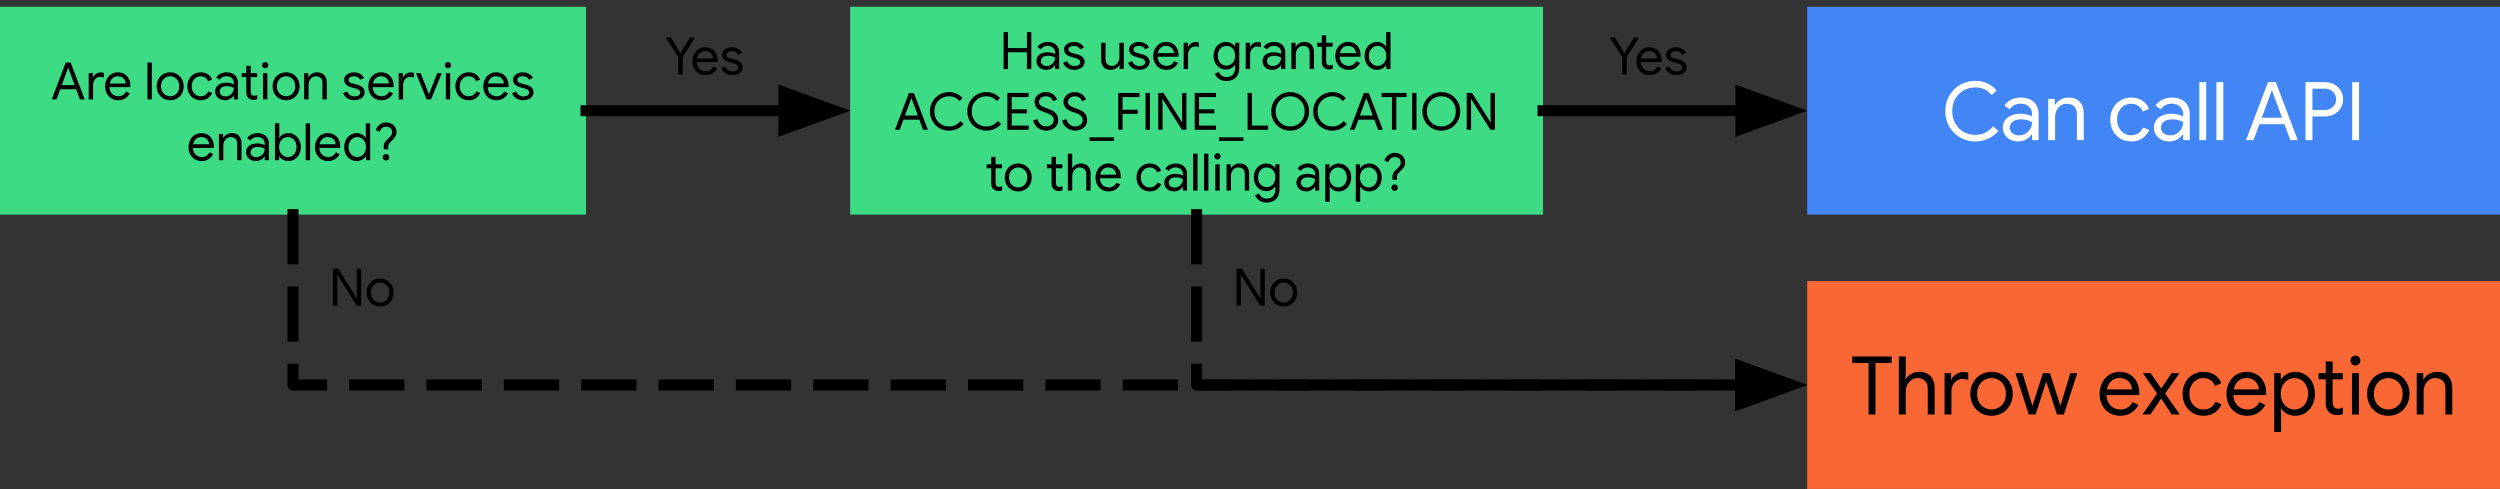
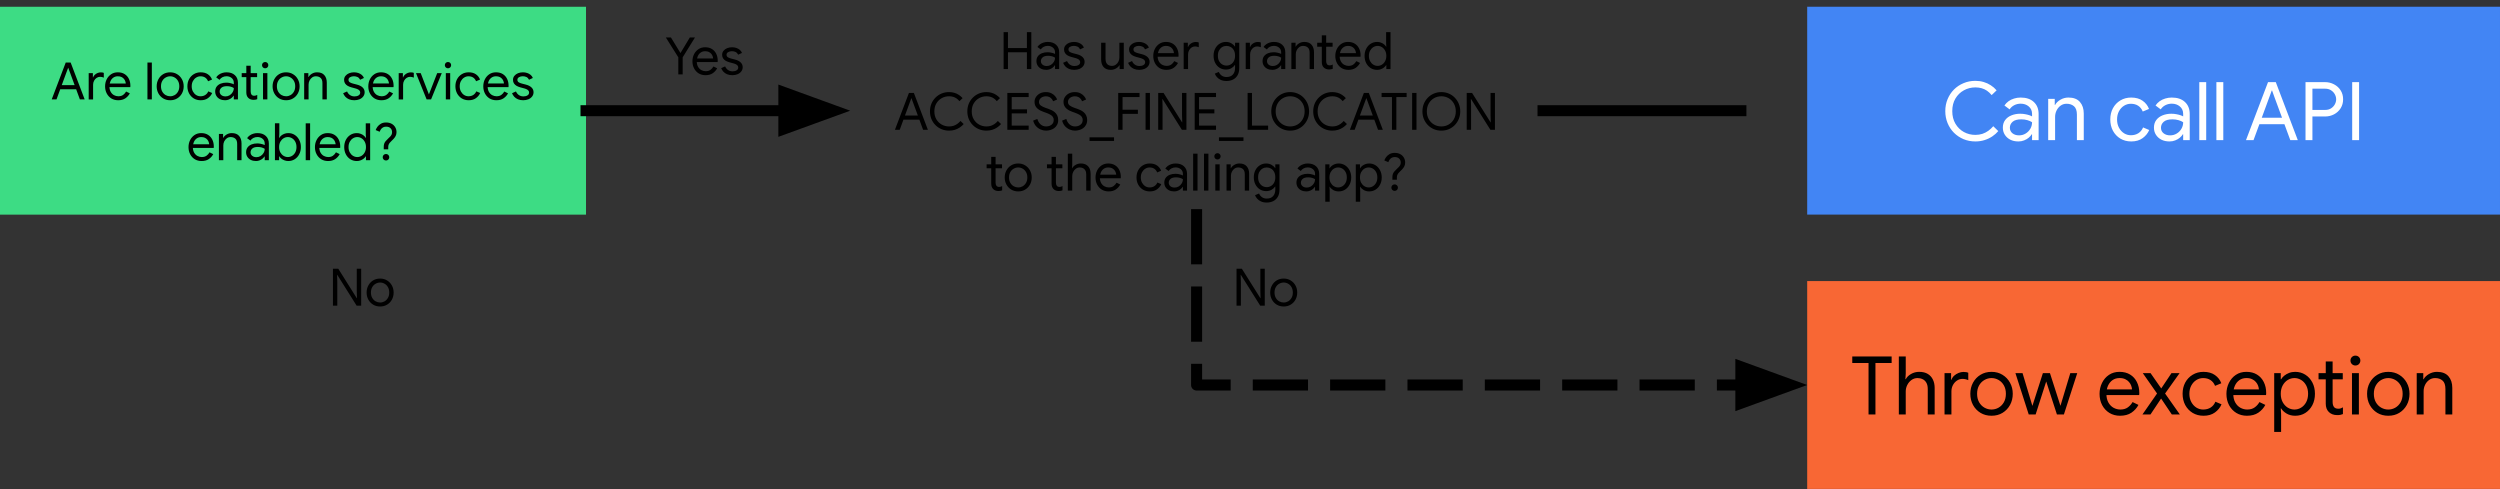
<svg xmlns="http://www.w3.org/2000/svg" version="1.1" viewBox="0.0 0.0 904.948 177.016" fill="none" stroke="none" stroke-linecap="square" stroke-miterlimit="10">
  <rect x="0.0" y="0.0" width="904.948" height="177.016" fill="#333333" stroke="none" />
  <clipPath id="p.0">
    <path d="m0 0l904.947 0l0 177.016l-904.947 0l0 -177.016z" clip-rule="nonzero" />
  </clipPath>
  <g clip-path="url(#p.0)">
    <path fill="#000000" fill-opacity="0.0" d="m0 0l904.947 0l0 177.016l-904.947 0z" fill-rule="evenodd" />
    <path fill="#3ddc84" d="m0 2.449l212.126 0l0 75.244l-212.126 0z" fill-rule="evenodd" />
    <path fill="#000000" d="m18.716 35.991l5.078 -13.359l1.781 0l5.078 13.359l-1.734 0l-3.672 -9.984l-0.531 -1.438l-0.062 0l-0.531 1.438l-3.672 9.984l-1.734 0zm5.781 -3.672l0 -1.5l3.078 0l0.547 1.5l-3.625 0zm-3.625 0l0.547 -1.5l3.078 0l0 1.5l-3.625 0zm11.234 3.672l0 -9.516l1.516 0l0 1.531l0.078 0q0.188 -0.547 0.625 -0.938q0.438 -0.406 1.0 -0.641q0.578 -0.234 1.125 -0.234q0.438 0 0.672 0.047q0.25 0.047 0.453 0.141l0 1.719q-0.297 -0.156 -0.641 -0.219q-0.344 -0.078 -0.703 -0.078q-0.688 0 -1.266 0.391q-0.578 0.391 -0.922 1.047q-0.344 0.656 -0.344 1.438l0 5.312l-1.594 0zm10.67 0.297q-1.375 0 -2.453 -0.641q-1.062 -0.656 -1.672 -1.797q-0.609 -1.141 -0.609 -2.594q0 -1.359 0.562 -2.516q0.578 -1.156 1.609 -1.859q1.031 -0.703 2.438 -0.703q1.422 0 2.438 0.625q1.016 0.625 1.562 1.734q0.547 1.094 0.547 2.516q0 0.125 -0.016 0.266q0 0.125 -0.016 0.219l-8.188 0l0 -1.312l6.547 0q-0.016 -0.391 -0.188 -0.844q-0.156 -0.469 -0.5 -0.859q-0.344 -0.406 -0.875 -0.656q-0.531 -0.25 -1.312 -0.25q-0.938 0 -1.625 0.484q-0.672 0.469 -1.047 1.297q-0.359 0.812 -0.359 1.859q0 1.203 0.469 2.016q0.469 0.797 1.203 1.188q0.75 0.391 1.547 0.391q1.047 0 1.719 -0.484q0.688 -0.5 1.094 -1.234l1.344 0.656q-0.562 1.078 -1.609 1.797q-1.031 0.703 -2.609 0.703zm10.597 -0.297l0 -13.359l1.594 0l0 13.359l-1.594 0zm8.234 0.297q-1.438 0 -2.547 -0.672q-1.094 -0.672 -1.719 -1.812q-0.625 -1.156 -0.625 -2.562q0 -1.422 0.625 -2.562q0.625 -1.156 1.719 -1.828q1.109 -0.672 2.547 -0.672q1.438 0 2.531 0.688q1.109 0.672 1.734 1.828q0.625 1.141 0.625 2.547q0 1.406 -0.625 2.562q-0.625 1.141 -1.734 1.812q-1.094 0.672 -2.531 0.672zm0 -1.438q0.859 0 1.609 -0.422q0.75 -0.438 1.219 -1.25q0.469 -0.812 0.469 -1.938q0 -1.141 -0.469 -1.953q-0.469 -0.812 -1.219 -1.234q-0.75 -0.438 -1.609 -0.438q-0.859 0 -1.625 0.438q-0.766 0.422 -1.234 1.234q-0.469 0.812 -0.469 1.953q0 1.125 0.469 1.938q0.469 0.812 1.234 1.25q0.766 0.422 1.625 0.422zm11.041 1.438q-1.406 0 -2.5 -0.656q-1.078 -0.672 -1.703 -1.812q-0.609 -1.156 -0.609 -2.578q0 -1.469 0.609 -2.594q0.625 -1.141 1.703 -1.797q1.094 -0.672 2.5 -0.672q1.609 0 2.641 0.734q1.031 0.734 1.469 1.891l-1.438 0.609q-0.359 -0.891 -1.062 -1.344q-0.688 -0.453 -1.688 -0.453q-0.828 0 -1.547 0.453q-0.719 0.438 -1.172 1.25q-0.453 0.812 -0.453 1.922q0 1.078 0.453 1.906q0.453 0.812 1.172 1.266q0.719 0.438 1.547 0.438q1.016 0 1.734 -0.469q0.734 -0.469 1.094 -1.312l1.406 0.594q-0.469 1.094 -1.516 1.859q-1.031 0.766 -2.641 0.766zm8.827 0q-1.062 0 -1.875 -0.406q-0.797 -0.406 -1.25 -1.125q-0.453 -0.719 -0.453 -1.641q0 -1.047 0.531 -1.766q0.547 -0.719 1.453 -1.078q0.922 -0.359 2.016 -0.359q0.641 0 1.172 0.109q0.547 0.094 0.938 0.234q0.406 0.141 0.625 0.266l0 -0.578q0 -1.078 -0.766 -1.703q-0.766 -0.641 -1.875 -0.641q-0.781 0 -1.469 0.344q-0.672 0.344 -1.062 0.953l-1.203 -0.891q0.375 -0.562 0.938 -0.969q0.562 -0.406 1.281 -0.625q0.719 -0.234 1.516 -0.234q1.938 0 3.031 1.031q1.109 1.016 1.109 2.75l0 6.031l-1.5 0l0 -1.359l-0.078 0q-0.25 0.406 -0.703 0.797q-0.438 0.375 -1.047 0.609q-0.609 0.25 -1.328 0.25zm0.141 -1.391q0.828 0 1.5 -0.406q0.688 -0.422 1.094 -1.109q0.422 -0.688 0.422 -1.516q-0.438 -0.297 -1.078 -0.484q-0.641 -0.188 -1.406 -0.188q-1.359 0 -2.0 0.562q-0.641 0.562 -0.641 1.375q0 0.781 0.594 1.281q0.609 0.484 1.516 0.484zm5.876 -8.422l5.578 0l0 1.438l-5.578 0l0 -1.438zm1.672 7.016l0 -9.703l1.578 0l0 9.312q0 0.75 0.312 1.156q0.312 0.406 1.016 0.406q0.312 0 0.578 -0.094q0.266 -0.094 0.469 -0.219l0 1.547q-0.25 0.109 -0.547 0.172q-0.281 0.078 -0.766 0.078q-1.188 0 -1.922 -0.703q-0.719 -0.703 -0.719 -1.953zm6.044 2.5l0 -9.516l1.578 0l0 9.516l-1.578 0zm0.781 -11.266q-0.469 0 -0.812 -0.328q-0.328 -0.344 -0.328 -0.812q0 -0.484 0.328 -0.812q0.344 -0.328 0.812 -0.328q0.484 0 0.812 0.328q0.328 0.328 0.328 0.812q0 0.469 -0.328 0.812q-0.328 0.328 -0.812 0.328zm7.576 11.562q-1.438 0 -2.547 -0.672q-1.094 -0.672 -1.719 -1.812q-0.625 -1.156 -0.625 -2.562q0 -1.422 0.625 -2.562q0.625 -1.156 1.719 -1.828q1.109 -0.672 2.547 -0.672q1.438 0 2.531 0.688q1.109 0.672 1.734 1.828q0.625 1.141 0.625 2.547q0 1.406 -0.625 2.562q-0.625 1.141 -1.734 1.812q-1.094 0.672 -2.531 0.672zm0 -1.438q0.859 0 1.609 -0.422q0.75 -0.438 1.219 -1.25q0.469 -0.812 0.469 -1.938q0 -1.141 -0.469 -1.953q-0.469 -0.812 -1.219 -1.234q-0.75 -0.438 -1.609 -0.438q-0.859 0 -1.625 0.438q-0.766 0.422 -1.234 1.234q-0.469 0.812 -0.469 1.953q0 1.125 0.469 1.938q0.469 0.812 1.234 1.25q0.766 0.422 1.625 0.422zm6.542 1.141l0 -9.516l1.516 0l0 1.406l0.078 0q0.375 -0.703 1.219 -1.203q0.844 -0.5 1.859 -0.5q1.75 0 2.625 1.016q0.891 1.016 0.891 2.703l0 6.094l-1.578 0l0 -5.859q0 -1.375 -0.672 -1.938q-0.656 -0.578 -1.703 -0.578q-0.781 0 -1.375 0.438q-0.594 0.438 -0.938 1.125q-0.328 0.688 -0.328 1.453l0 5.359l-1.594 0zm18.123 0.297q-1.062 0 -1.875 -0.344q-0.812 -0.344 -1.344 -0.922q-0.531 -0.594 -0.797 -1.281l1.422 -0.641q0.375 0.859 1.078 1.328q0.703 0.469 1.625 0.469q0.875 0 1.453 -0.359q0.594 -0.359 0.594 -1.047q0 -0.422 -0.25 -0.703q-0.234 -0.297 -0.703 -0.5q-0.453 -0.219 -1.125 -0.375l-1.156 -0.312q-0.672 -0.188 -1.281 -0.516q-0.594 -0.344 -0.953 -0.875q-0.359 -0.531 -0.359 -1.297q0 -0.844 0.5 -1.453q0.5 -0.625 1.312 -0.953q0.828 -0.328 1.766 -0.328q0.812 0 1.531 0.234q0.719 0.234 1.266 0.688q0.547 0.453 0.812 1.125l-1.375 0.641q-0.359 -0.703 -0.953 -0.984q-0.594 -0.281 -1.328 -0.281q-0.781 0 -1.359 0.344q-0.578 0.344 -0.578 0.938q0 0.594 0.469 0.906q0.484 0.297 1.172 0.469l1.391 0.359q1.391 0.359 2.094 1.062q0.719 0.688 0.719 1.703q0 0.891 -0.516 1.547q-0.5 0.656 -1.359 1.016q-0.844 0.344 -1.891 0.344zm9.824 0q-1.375 0 -2.453 -0.641q-1.062 -0.656 -1.672 -1.797q-0.609 -1.141 -0.609 -2.594q0 -1.359 0.562 -2.516q0.578 -1.156 1.609 -1.859q1.031 -0.703 2.438 -0.703q1.422 0 2.438 0.625q1.016 0.625 1.562 1.734q0.547 1.094 0.547 2.516q0 0.125 -0.016 0.266q0 0.125 -0.016 0.219l-8.188 0l0 -1.312l6.547 0q-0.016 -0.391 -0.188 -0.844q-0.156 -0.469 -0.5 -0.859q-0.344 -0.406 -0.875 -0.656q-0.531 -0.25 -1.312 -0.25q-0.938 0 -1.625 0.484q-0.672 0.469 -1.047 1.297q-0.359 0.812 -0.359 1.859q0 1.203 0.469 2.016q0.469 0.797 1.203 1.188q0.75 0.391 1.547 0.391q1.047 0 1.719 -0.484q0.688 -0.5 1.094 -1.234l1.344 0.656q-0.562 1.078 -1.609 1.797q-1.031 0.703 -2.609 0.703zm6.269 -0.297l0 -9.516l1.516 0l0 1.531l0.078 0q0.188 -0.547 0.625 -0.938q0.438 -0.406 1.0 -0.641q0.578 -0.234 1.125 -0.234q0.438 0 0.672 0.047q0.25 0.047 0.453 0.141l0 1.719q-0.297 -0.156 -0.641 -0.219q-0.344 -0.078 -0.703 -0.078q-0.688 0 -1.266 0.391q-0.578 0.391 -0.922 1.047q-0.344 0.656 -0.344 1.438l0 5.312l-1.594 0zm10.11 0l-3.844 -9.516l1.703 0l2.953 7.656l0.031 0l2.984 -7.656l1.656 0l-3.875 9.516l-1.609 0zm6.949 0l0 -9.516l1.578 0l0 9.516l-1.578 0zm0.781 -11.266q-0.469 0 -0.812 -0.328q-0.328 -0.344 -0.328 -0.812q0 -0.484 0.328 -0.812q0.344 -0.328 0.812 -0.328q0.484 0 0.812 0.328q0.328 0.328 0.328 0.812q0 0.469 -0.328 0.812q-0.328 0.328 -0.812 0.328zm7.498 11.562q-1.406 0 -2.5 -0.656q-1.078 -0.672 -1.703 -1.812q-0.609 -1.156 -0.609 -2.578q0 -1.469 0.609 -2.594q0.625 -1.141 1.703 -1.797q1.094 -0.672 2.5 -0.672q1.609 0 2.641 0.734q1.031 0.734 1.469 1.891l-1.438 0.609q-0.359 -0.891 -1.062 -1.344q-0.688 -0.453 -1.688 -0.453q-0.828 0 -1.547 0.453q-0.719 0.438 -1.172 1.25q-0.453 0.812 -0.453 1.922q0 1.078 0.453 1.906q0.453 0.812 1.172 1.266q0.719 0.438 1.547 0.438q1.016 0 1.734 -0.469q0.734 -0.469 1.094 -1.312l1.406 0.594q-0.469 1.094 -1.516 1.859q-1.031 0.766 -2.641 0.766zm10.015 0q-1.375 0 -2.453 -0.641q-1.062 -0.656 -1.672 -1.797q-0.609 -1.141 -0.609 -2.594q0 -1.359 0.562 -2.516q0.578 -1.156 1.609 -1.859q1.031 -0.703 2.438 -0.703q1.422 0 2.438 0.625q1.016 0.625 1.562 1.734q0.547 1.094 0.547 2.516q0 0.125 -0.016 0.266q0 0.125 -0.016 0.219l-8.188 0l0 -1.312l6.547 0q-0.016 -0.391 -0.188 -0.844q-0.156 -0.469 -0.5 -0.859q-0.344 -0.406 -0.875 -0.656q-0.531 -0.25 -1.312 -0.25q-0.938 0 -1.625 0.484q-0.672 0.469 -1.047 1.297q-0.359 0.812 -0.359 1.859q0 1.203 0.469 2.016q0.469 0.797 1.203 1.188q0.75 0.391 1.547 0.391q1.047 0 1.719 -0.484q0.688 -0.5 1.094 -1.234l1.344 0.656q-0.562 1.078 -1.609 1.797q-1.031 0.703 -2.609 0.703zm9.691 0q-1.062 0 -1.875 -0.344q-0.812 -0.344 -1.344 -0.922q-0.531 -0.594 -0.797 -1.281l1.422 -0.641q0.375 0.859 1.078 1.328q0.703 0.469 1.625 0.469q0.875 0 1.453 -0.359q0.594 -0.359 0.594 -1.047q0 -0.422 -0.25 -0.703q-0.234 -0.297 -0.703 -0.5q-0.453 -0.219 -1.125 -0.375l-1.156 -0.312q-0.672 -0.188 -1.281 -0.516q-0.594 -0.344 -0.953 -0.875q-0.359 -0.531 -0.359 -1.297q0 -0.844 0.5 -1.453q0.5 -0.625 1.312 -0.953q0.828 -0.328 1.766 -0.328q0.812 0 1.531 0.234q0.719 0.234 1.266 0.688q0.547 0.453 0.812 1.125l-1.375 0.641q-0.359 -0.703 -0.953 -0.984q-0.594 -0.281 -1.328 -0.281q-0.781 0 -1.359 0.344q-0.578 0.344 -0.578 0.938q0 0.594 0.469 0.906q0.484 0.297 1.172 0.469l1.391 0.359q1.391 0.359 2.094 1.062q0.719 0.688 0.719 1.703q0 0.891 -0.516 1.547q-0.5 0.656 -1.359 1.016q-0.844 0.344 -1.891 0.344z" fill-rule="nonzero" />
    <path fill="#000000" d="m72.972 58.288q-1.375 0 -2.453 -0.641q-1.062 -0.656 -1.672 -1.797q-0.609 -1.141 -0.609 -2.594q0 -1.359 0.562 -2.516q0.578 -1.156 1.609 -1.859q1.031 -0.703 2.438 -0.703q1.422 0 2.438 0.625q1.016 0.625 1.562 1.734q0.547 1.094 0.547 2.516q0 0.125 -0.016 0.266q0 0.125 -0.016 0.219l-8.188 0l0 -1.312l6.547 0q-0.016 -0.391 -0.188 -0.844q-0.156 -0.469 -0.5 -0.859q-0.344 -0.406 -0.875 -0.656q-0.531 -0.25 -1.312 -0.25q-0.938 0 -1.625 0.484q-0.672 0.469 -1.047 1.297q-0.359 0.812 -0.359 1.859q0 1.203 0.469 2.016q0.469 0.797 1.203 1.188q0.75 0.391 1.547 0.391q1.047 0 1.719 -0.484q0.688 -0.5 1.094 -1.234l1.344 0.656q-0.562 1.078 -1.609 1.797q-1.031 0.703 -2.609 0.703zm6.269 -0.297l0 -9.516l1.516 0l0 1.406l0.078 0q0.375 -0.703 1.219 -1.203q0.844 -0.5 1.859 -0.5q1.75 0 2.625 1.016q0.891 1.016 0.891 2.703l0 6.094l-1.578 0l0 -5.859q0 -1.375 -0.672 -1.938q-0.656 -0.578 -1.703 -0.578q-0.781 0 -1.375 0.438q-0.594 0.438 -0.938 1.125q-0.328 0.688 -0.328 1.453l0 5.359l-1.594 0zm13.42 0.297q-1.062 0 -1.875 -0.406q-0.797 -0.406 -1.25 -1.125q-0.453 -0.719 -0.453 -1.641q0 -1.047 0.531 -1.766q0.547 -0.719 1.453 -1.078q0.922 -0.359 2.016 -0.359q0.641 0 1.172 0.109q0.547 0.094 0.938 0.234q0.406 0.141 0.625 0.266l0 -0.578q0 -1.078 -0.766 -1.703q-0.766 -0.641 -1.875 -0.641q-0.781 0 -1.469 0.344q-0.672 0.344 -1.062 0.953l-1.203 -0.891q0.375 -0.562 0.938 -0.969q0.562 -0.406 1.281 -0.625q0.719 -0.234 1.516 -0.234q1.938 0 3.031 1.031q1.109 1.016 1.109 2.75l0 6.031l-1.5 0l0 -1.359l-0.078 0q-0.25 0.406 -0.703 0.797q-0.438 0.375 -1.047 0.609q-0.609 0.25 -1.328 0.25zm0.141 -1.391q0.828 0 1.5 -0.406q0.688 -0.422 1.094 -1.109q0.422 -0.688 0.422 -1.516q-0.438 -0.297 -1.078 -0.484q-0.641 -0.188 -1.406 -0.188q-1.359 0 -2.0 0.562q-0.641 0.562 -0.641 1.375q0 0.781 0.594 1.281q0.609 0.484 1.516 0.484zm11.547 1.391q-0.75 0 -1.391 -0.25q-0.641 -0.234 -1.125 -0.625q-0.469 -0.391 -0.719 -0.828l-0.078 0l0 1.406l-1.516 0l0 -13.359l1.594 0l0 3.938l-0.078 1.328l0.078 0q0.25 -0.453 0.719 -0.844q0.484 -0.391 1.125 -0.625q0.641 -0.25 1.391 -0.25q1.312 0 2.328 0.656q1.031 0.656 1.625 1.797q0.609 1.125 0.609 2.609q0 1.469 -0.609 2.609q-0.594 1.141 -1.625 1.797q-1.016 0.641 -2.328 0.641zm-0.156 -1.438q0.812 0 1.531 -0.438q0.719 -0.438 1.156 -1.25q0.438 -0.828 0.438 -1.922q0 -1.125 -0.438 -1.938q-0.438 -0.812 -1.156 -1.25q-0.719 -0.438 -1.531 -0.438q-0.828 0 -1.547 0.438q-0.719 0.438 -1.172 1.25q-0.438 0.812 -0.438 1.938q0 1.109 0.438 1.922q0.453 0.812 1.172 1.25q0.719 0.438 1.547 0.438zm6.466 1.141l0 -13.359l1.594 0l0 13.359l-1.594 0zm8.077 0.297q-1.375 0 -2.453 -0.641q-1.062 -0.656 -1.672 -1.797q-0.609 -1.141 -0.609 -2.594q0 -1.359 0.562 -2.516q0.578 -1.156 1.609 -1.859q1.031 -0.703 2.438 -0.703q1.422 0 2.438 0.625q1.016 0.625 1.562 1.734q0.547 1.094 0.547 2.516q0 0.125 -0.016 0.266q0 0.125 -0.016 0.219l-8.188 0l0 -1.312l6.547 0q-0.016 -0.391 -0.188 -0.844q-0.156 -0.469 -0.5 -0.859q-0.344 -0.406 -0.875 -0.656q-0.531 -0.25 -1.312 -0.25q-0.938 0 -1.625 0.484q-0.672 0.469 -1.047 1.297q-0.359 0.812 -0.359 1.859q0 1.203 0.469 2.016q0.469 0.797 1.203 1.188q0.75 0.391 1.547 0.391q1.047 0 1.719 -0.484q0.688 -0.5 1.094 -1.234l1.344 0.656q-0.562 1.078 -1.609 1.797q-1.031 0.703 -2.609 0.703zm10.409 0q-1.281 0 -2.328 -0.641q-1.031 -0.656 -1.625 -1.797q-0.594 -1.141 -0.594 -2.609q0 -1.484 0.594 -2.609q0.594 -1.141 1.625 -1.797q1.047 -0.656 2.328 -0.656q0.766 0 1.391 0.25q0.641 0.234 1.109 0.625q0.484 0.391 0.75 0.844l0.078 0l-0.078 -1.328l0 -3.938l1.594 0l0 13.359l-1.516 0l0 -1.406l-0.078 0q-0.266 0.438 -0.75 0.828q-0.469 0.391 -1.109 0.625q-0.625 0.25 -1.391 0.25zm0.172 -1.438q0.828 0 1.547 -0.438q0.719 -0.438 1.156 -1.25q0.453 -0.812 0.453 -1.922q0 -1.125 -0.453 -1.938q-0.438 -0.812 -1.156 -1.25q-0.719 -0.438 -1.547 -0.438q-0.812 0 -1.531 0.438q-0.719 0.438 -1.172 1.25q-0.453 0.812 -0.453 1.938q0 1.094 0.453 1.922q0.453 0.812 1.172 1.25q0.719 0.438 1.531 0.438zm9.59 -2.797l0 -0.891q0 -0.656 0.156 -1.125q0.156 -0.484 0.516 -0.922q0.375 -0.438 0.953 -0.984q0.406 -0.375 0.719 -0.703q0.328 -0.344 0.5 -0.719q0.172 -0.375 0.172 -0.875q0 -0.875 -0.562 -1.422q-0.562 -0.562 -1.609 -0.562q-0.672 0 -1.141 0.281q-0.469 0.281 -0.75 0.703q-0.281 0.422 -0.422 0.859l-1.453 -0.609q0.203 -0.594 0.656 -1.219q0.469 -0.641 1.234 -1.078q0.766 -0.453 1.875 -0.453q1.141 0 1.984 0.453q0.844 0.453 1.312 1.25q0.484 0.797 0.484 1.797q0 0.797 -0.328 1.406q-0.328 0.609 -0.766 1.062q-0.422 0.438 -0.734 0.734q-0.391 0.344 -0.656 0.688q-0.25 0.328 -0.391 0.703q-0.125 0.375 -0.125 0.844l0 0.781l-1.625 0zm0.828 4.047q-0.516 0 -0.859 -0.344q-0.344 -0.344 -0.344 -0.844q0 -0.484 0.344 -0.828q0.344 -0.344 0.859 -0.344q0.484 0 0.828 0.344q0.344 0.344 0.344 0.828q0 0.5 -0.344 0.844q-0.344 0.344 -0.828 0.344z" fill-rule="nonzero" />
-     <path fill="#3ddc84" d="m307.741 2.449l250.803 0l0 75.244l-250.803 0z" fill-rule="evenodd" />
    <path fill="#000000" d="m363.283 24.991l0 -13.359l1.578 0l0 13.359l-1.578 0zm0.828 -6.078l0 -1.516l7.984 0l0 1.516l-7.984 0zm7.609 6.078l0 -13.359l1.594 0l0 13.359l-1.594 0zm7.023 0.297q-1.062 0 -1.875 -0.406q-0.797 -0.406 -1.25 -1.125q-0.453 -0.719 -0.453 -1.641q0 -1.047 0.531 -1.766q0.547 -0.719 1.453 -1.078q0.922 -0.359 2.016 -0.359q0.641 0 1.172 0.109q0.547 0.094 0.938 0.234q0.406 0.141 0.625 0.266l0 -0.578q0 -1.078 -0.766 -1.703q-0.766 -0.641 -1.875 -0.641q-0.781 0 -1.469 0.344q-0.672 0.344 -1.062 0.953l-1.203 -0.891q0.375 -0.562 0.938 -0.969q0.562 -0.406 1.281 -0.625q0.719 -0.234 1.516 -0.234q1.938 0 3.031 1.031q1.109 1.016 1.109 2.75l0 6.031l-1.5 0l0 -1.359l-0.078 0q-0.25 0.406 -0.703 0.797q-0.438 0.375 -1.047 0.609q-0.609 0.25 -1.328 0.25zm0.141 -1.391q0.828 0 1.5 -0.406q0.688 -0.422 1.094 -1.109q0.422 -0.688 0.422 -1.516q-0.438 -0.297 -1.078 -0.484q-0.641 -0.188 -1.406 -0.188q-1.359 0 -2.0 0.562q-0.641 0.562 -0.641 1.375q0 0.781 0.594 1.281q0.609 0.484 1.516 0.484zm9.954 1.391q-1.062 0 -1.875 -0.344q-0.812 -0.344 -1.344 -0.922q-0.531 -0.594 -0.797 -1.281l1.422 -0.641q0.375 0.859 1.078 1.328q0.703 0.469 1.625 0.469q0.875 0 1.453 -0.359q0.594 -0.359 0.594 -1.047q0 -0.422 -0.25 -0.703q-0.234 -0.297 -0.703 -0.5q-0.453 -0.219 -1.125 -0.375l-1.156 -0.312q-0.672 -0.188 -1.281 -0.516q-0.594 -0.344 -0.953 -0.875q-0.359 -0.531 -0.359 -1.297q0 -0.844 0.5 -1.453q0.5 -0.625 1.312 -0.953q0.828 -0.328 1.766 -0.328q0.812 0 1.531 0.234q0.719 0.234 1.266 0.687q0.547 0.453 0.812 1.125l-1.375 0.641q-0.359 -0.703 -0.953 -0.984q-0.594 -0.281 -1.328 -0.281q-0.781 0 -1.359 0.344q-0.578 0.344 -0.578 0.938q0 0.594 0.469 0.906q0.484 0.297 1.172 0.469l1.391 0.359q1.391 0.359 2.094 1.062q0.719 0.688 0.719 1.703q0 0.891 -0.516 1.547q-0.5 0.656 -1.359 1.016q-0.844 0.344 -1.891 0.344zm13.278 0q-1.75 0 -2.641 -1.016q-0.891 -1.031 -0.891 -2.812l0 -5.984l1.594 0l0 5.75q0 1.422 0.656 2.031q0.656 0.594 1.625 0.594q0.828 0 1.438 -0.438q0.625 -0.438 0.953 -1.125q0.344 -0.688 0.344 -1.438l0 -5.375l1.594 0l0 9.516l-1.516 0l0 -1.375l-0.078 0q-0.234 0.438 -0.719 0.828q-0.469 0.375 -1.078 0.609q-0.609 0.234 -1.281 0.234zm10.248 0q-1.062 0 -1.875 -0.344q-0.812 -0.344 -1.344 -0.922q-0.531 -0.594 -0.797 -1.281l1.422 -0.641q0.375 0.859 1.078 1.328q0.703 0.469 1.625 0.469q0.875 0 1.453 -0.359q0.594 -0.359 0.594 -1.047q0 -0.422 -0.25 -0.703q-0.234 -0.297 -0.703 -0.5q-0.453 -0.219 -1.125 -0.375l-1.156 -0.312q-0.672 -0.188 -1.281 -0.516q-0.594 -0.344 -0.953 -0.875q-0.359 -0.531 -0.359 -1.297q0 -0.844 0.5 -1.453q0.5 -0.625 1.312 -0.953q0.828 -0.328 1.766 -0.328q0.812 0 1.531 0.234q0.719 0.234 1.266 0.687q0.547 0.453 0.812 1.125l-1.375 0.641q-0.359 -0.703 -0.953 -0.984q-0.594 -0.281 -1.328 -0.281q-0.781 0 -1.359 0.344q-0.578 0.344 -0.578 0.938q0 0.594 0.469 0.906q0.484 0.297 1.172 0.469l1.391 0.359q1.391 0.359 2.094 1.062q0.719 0.688 0.719 1.703q0 0.891 -0.516 1.547q-0.5 0.656 -1.359 1.016q-0.844 0.344 -1.891 0.344zm9.824 0q-1.375 0 -2.453 -0.641q-1.062 -0.656 -1.672 -1.797q-0.609 -1.141 -0.609 -2.594q0 -1.359 0.562 -2.516q0.578 -1.156 1.609 -1.859q1.031 -0.703 2.438 -0.703q1.422 0 2.438 0.625q1.016 0.625 1.562 1.734q0.547 1.094 0.547 2.516q0 0.125 -0.016 0.266q0 0.125 -0.016 0.219l-8.188 0l0 -1.312l6.547 0q-0.016 -0.391 -0.188 -0.844q-0.156 -0.469 -0.5 -0.859q-0.344 -0.406 -0.875 -0.656q-0.531 -0.25 -1.312 -0.25q-0.938 0 -1.625 0.484q-0.672 0.469 -1.047 1.297q-0.359 0.812 -0.359 1.859q0 1.203 0.469 2.016q0.469 0.797 1.203 1.188q0.75 0.391 1.547 0.391q1.047 0 1.719 -0.484q0.688 -0.5 1.094 -1.234l1.344 0.656q-0.562 1.078 -1.609 1.797q-1.031 0.703 -2.609 0.703zm6.269 -0.297l0 -9.516l1.516 0l0 1.531l0.078 0q0.188 -0.547 0.625 -0.938q0.438 -0.406 1.0 -0.641q0.578 -0.234 1.125 -0.234q0.438 0 0.672 0.047q0.25 0.047 0.453 0.141l0 1.719q-0.297 -0.156 -0.641 -0.219q-0.344 -0.078 -0.703 -0.078q-0.688 0 -1.266 0.391q-0.578 0.391 -0.922 1.047q-0.344 0.656 -0.344 1.438l0 5.312l-1.594 0zm15.512 4.328q-1.219 0 -2.094 -0.406q-0.859 -0.391 -1.391 -1.016q-0.531 -0.609 -0.75 -1.25l1.453 -0.609q0.297 0.781 1.016 1.312q0.719 0.531 1.766 0.531q1.484 0 2.281 -0.875q0.812 -0.859 0.812 -2.406l0 -1.062l-0.078 0q-0.453 0.688 -1.297 1.172q-0.828 0.469 -1.953 0.469q-1.219 0 -2.25 -0.625q-1.016 -0.641 -1.609 -1.766q-0.594 -1.141 -0.594 -2.609q0 -1.469 0.594 -2.594q0.594 -1.141 1.609 -1.766q1.031 -0.641 2.25 -0.641q1.125 0 1.953 0.484q0.844 0.469 1.297 1.172l0.078 0l0 -1.359l1.516 0l0 9.141q0 1.594 -0.609 2.625q-0.609 1.047 -1.656 1.562q-1.031 0.516 -2.344 0.516zm0 -5.578q0.828 0 1.531 -0.422q0.719 -0.422 1.141 -1.219q0.422 -0.797 0.422 -1.922q0 -1.156 -0.422 -1.953q-0.422 -0.797 -1.141 -1.203q-0.703 -0.406 -1.531 -0.406q-0.844 0 -1.562 0.422q-0.703 0.422 -1.141 1.219q-0.422 0.781 -0.422 1.922q0 1.141 0.422 1.938q0.438 0.781 1.141 1.203q0.719 0.422 1.562 0.422zm6.95 1.25l0 -9.516l1.516 0l0 1.531l0.078 0q0.188 -0.547 0.625 -0.938q0.438 -0.406 1.0 -0.641q0.578 -0.234 1.125 -0.234q0.438 0 0.672 0.047q0.25 0.047 0.453 0.141l0 1.719q-0.297 -0.156 -0.641 -0.219q-0.344 -0.078 -0.703 -0.078q-0.688 0 -1.266 0.391q-0.578 0.391 -0.922 1.047q-0.344 0.656 -0.344 1.438l0 5.312l-1.594 0zm9.67 0.297q-1.062 0 -1.875 -0.406q-0.797 -0.406 -1.25 -1.125q-0.453 -0.719 -0.453 -1.641q0 -1.047 0.531 -1.766q0.547 -0.719 1.453 -1.078q0.922 -0.359 2.016 -0.359q0.641 0 1.172 0.109q0.547 0.094 0.938 0.234q0.406 0.141 0.625 0.266l0 -0.578q0 -1.078 -0.766 -1.703q-0.766 -0.641 -1.875 -0.641q-0.781 0 -1.469 0.344q-0.672 0.344 -1.062 0.953l-1.203 -0.891q0.375 -0.562 0.938 -0.969q0.562 -0.406 1.281 -0.625q0.719 -0.234 1.516 -0.234q1.938 0 3.031 1.031q1.109 1.016 1.109 2.75l0 6.031l-1.5 0l0 -1.359l-0.078 0q-0.25 0.406 -0.703 0.797q-0.438 0.375 -1.047 0.609q-0.609 0.25 -1.328 0.25zm0.141 -1.391q0.828 0 1.5 -0.406q0.688 -0.422 1.094 -1.109q0.422 -0.688 0.422 -1.516q-0.438 -0.297 -1.078 -0.484q-0.641 -0.188 -1.406 -0.188q-1.359 0 -2.0 0.562q-0.641 0.562 -0.641 1.375q0 0.781 0.594 1.281q0.609 0.484 1.516 0.484zm6.719 1.094l0 -9.516l1.516 0l0 1.406l0.078 0q0.375 -0.703 1.219 -1.203q0.844 -0.5 1.859 -0.5q1.75 0 2.625 1.016q0.891 1.016 0.891 2.703l0 6.094l-1.578 0l0 -5.859q0 -1.375 -0.672 -1.938q-0.656 -0.578 -1.703 -0.578q-0.781 0 -1.375 0.438q-0.594 0.438 -0.938 1.125q-0.328 0.688 -0.328 1.453l0 5.359l-1.594 0zm9.343 -9.516l5.578 0l0 1.437l-5.578 0l0 -1.437zm1.672 7.016l0 -9.703l1.578 0l0 9.312q0 0.75 0.312 1.156q0.312 0.406 1.016 0.406q0.312 0 0.578 -0.094q0.266 -0.094 0.469 -0.219l0 1.547q-0.25 0.109 -0.547 0.172q-0.281 0.078 -0.766 0.078q-1.188 0 -1.922 -0.703q-0.719 -0.703 -0.719 -1.953zm9.618 2.797q-1.375 0 -2.453 -0.641q-1.062 -0.656 -1.672 -1.797q-0.609 -1.141 -0.609 -2.594q0 -1.359 0.562 -2.516q0.578 -1.156 1.609 -1.859q1.031 -0.703 2.438 -0.703q1.422 0 2.438 0.625q1.016 0.625 1.562 1.734q0.547 1.094 0.547 2.516q0 0.125 -0.016 0.266q0 0.125 -0.016 0.219l-8.188 0l0 -1.312l6.547 0q-0.016 -0.391 -0.188 -0.844q-0.156 -0.469 -0.5 -0.859q-0.344 -0.406 -0.875 -0.656q-0.531 -0.25 -1.312 -0.25q-0.938 0 -1.625 0.484q-0.672 0.469 -1.047 1.297q-0.359 0.812 -0.359 1.859q0 1.203 0.469 2.016q0.469 0.797 1.203 1.188q0.75 0.391 1.547 0.391q1.047 0 1.719 -0.484q0.688 -0.5 1.094 -1.234l1.344 0.656q-0.562 1.078 -1.609 1.797q-1.031 0.703 -2.609 0.703zm10.409 0q-1.281 0 -2.328 -0.641q-1.031 -0.656 -1.625 -1.797q-0.594 -1.141 -0.594 -2.609q0 -1.484 0.594 -2.609q0.594 -1.141 1.625 -1.797q1.047 -0.656 2.328 -0.656q0.766 0 1.391 0.25q0.641 0.234 1.109 0.625q0.484 0.391 0.75 0.844l0.078 0l-0.078 -1.328l0 -3.938l1.594 0l0 13.359l-1.516 0l0 -1.406l-0.078 0q-0.266 0.438 -0.75 0.828q-0.469 0.391 -1.109 0.625q-0.625 0.25 -1.391 0.25zm0.172 -1.438q0.828 0 1.547 -0.438q0.719 -0.438 1.156 -1.25q0.453 -0.812 0.453 -1.922q0 -1.125 -0.453 -1.938q-0.438 -0.812 -1.156 -1.25q-0.719 -0.438 -1.547 -0.438q-0.812 0 -1.531 0.438q-0.719 0.438 -1.172 1.25q-0.453 0.812 -0.453 1.938q0 1.094 0.453 1.922q0.453 0.812 1.172 1.25q0.719 0.438 1.531 0.438z" fill-rule="nonzero" />
    <path fill="#000000" d="m323.941 46.991l5.078 -13.359l1.781 0l5.078 13.359l-1.734 0l-3.672 -9.984l-0.531 -1.438l-0.062 0l-0.531 1.438l-3.672 9.984l-1.734 0zm5.781 -3.672l0 -1.5l3.078 0l0.547 1.5l-3.625 0zm-3.625 0l0.547 -1.5l3.078 0l0 1.5l-3.625 0zm17.454 3.969q-1.484 0 -2.75 -0.531q-1.25 -0.531 -2.188 -1.469q-0.938 -0.953 -1.469 -2.219q-0.516 -1.281 -0.516 -2.75q0 -1.5 0.516 -2.766q0.531 -1.266 1.469 -2.203q0.938 -0.953 2.188 -1.484q1.266 -0.531 2.75 -0.531q1.016 0 1.906 0.266q0.891 0.25 1.625 0.75q0.75 0.484 1.359 1.172l-1.141 1.094q-0.516 -0.609 -1.078 -1.0q-0.562 -0.391 -1.234 -0.578q-0.656 -0.188 -1.438 -0.188q-1.438 0 -2.656 0.672q-1.203 0.672 -1.938 1.891q-0.734 1.219 -0.734 2.906q0 1.656 0.734 2.891q0.734 1.219 1.938 1.891q1.219 0.672 2.656 0.672q0.875 0 1.609 -0.234q0.734 -0.25 1.359 -0.688q0.625 -0.453 1.156 -1.062l1.156 1.109q-0.578 0.688 -1.391 1.234q-0.812 0.547 -1.797 0.859q-0.984 0.297 -2.094 0.297zm13.526 0q-1.484 0 -2.75 -0.531q-1.25 -0.531 -2.188 -1.469q-0.938 -0.953 -1.469 -2.219q-0.516 -1.281 -0.516 -2.75q0 -1.5 0.516 -2.766q0.531 -1.266 1.469 -2.203q0.938 -0.953 2.188 -1.484q1.266 -0.531 2.75 -0.531q1.016 0 1.906 0.266q0.891 0.25 1.625 0.75q0.75 0.484 1.359 1.172l-1.141 1.094q-0.516 -0.609 -1.078 -1.0q-0.562 -0.391 -1.234 -0.578q-0.656 -0.188 -1.438 -0.188q-1.438 0 -2.656 0.672q-1.203 0.672 -1.938 1.891q-0.734 1.219 -0.734 2.906q0 1.656 0.734 2.891q0.734 1.219 1.938 1.891q1.219 0.672 2.656 0.672q0.875 0 1.609 -0.234q0.734 -0.25 1.359 -0.688q0.625 -0.453 1.156 -1.062l1.156 1.109q-0.578 0.688 -1.391 1.234q-0.812 0.547 -1.797 0.859q-0.984 0.297 -2.094 0.297zm7.559 -0.297l0 -13.359l7.719 0l0 1.516l-6.141 0l0 10.328l6.141 0l0 1.516l-7.719 0zm0.828 -5.938l0 -1.484l6.297 0l0 1.484l-6.297 0zm13.17 6.234q-0.969 0 -1.922 -0.406q-0.953 -0.406 -1.688 -1.203q-0.719 -0.812 -1.047 -2.016l1.516 -0.609q0.312 1.156 1.141 1.938q0.844 0.781 2.047 0.781q0.734 0 1.359 -0.266q0.625 -0.266 1.0 -0.781q0.391 -0.531 0.391 -1.281q0 -0.672 -0.328 -1.141q-0.312 -0.469 -0.969 -0.828q-0.656 -0.359 -1.609 -0.703l-0.844 -0.297q-0.547 -0.203 -1.125 -0.484q-0.562 -0.297 -1.047 -0.719q-0.469 -0.422 -0.75 -1.0q-0.281 -0.594 -0.281 -1.391q0 -0.969 0.516 -1.766q0.531 -0.812 1.438 -1.297q0.922 -0.484 2.109 -0.484q1.25 0 2.094 0.453q0.859 0.453 1.344 1.078q0.5 0.625 0.672 1.156l-1.469 0.641q-0.109 -0.406 -0.438 -0.812q-0.312 -0.422 -0.844 -0.703q-0.531 -0.297 -1.328 -0.297q-0.656 0 -1.234 0.266q-0.562 0.25 -0.906 0.719q-0.344 0.453 -0.344 1.047q0 0.844 0.672 1.328q0.672 0.484 1.812 0.875l0.875 0.297q0.594 0.203 1.219 0.5q0.625 0.297 1.156 0.766q0.547 0.469 0.875 1.156q0.344 0.672 0.344 1.625q0 1.031 -0.406 1.766q-0.391 0.734 -1.047 1.203q-0.656 0.469 -1.438 0.672q-0.766 0.219 -1.516 0.219zm10.485 0q-0.969 0 -1.922 -0.406q-0.953 -0.406 -1.688 -1.203q-0.719 -0.812 -1.047 -2.016l1.516 -0.609q0.312 1.156 1.141 1.938q0.844 0.781 2.047 0.781q0.734 0 1.359 -0.266q0.625 -0.266 1.0 -0.781q0.391 -0.531 0.391 -1.281q0 -0.672 -0.328 -1.141q-0.312 -0.469 -0.969 -0.828q-0.656 -0.359 -1.609 -0.703l-0.844 -0.297q-0.547 -0.203 -1.125 -0.484q-0.562 -0.297 -1.047 -0.719q-0.469 -0.422 -0.75 -1.0q-0.281 -0.594 -0.281 -1.391q0 -0.969 0.516 -1.766q0.531 -0.812 1.438 -1.297q0.922 -0.484 2.109 -0.484q1.25 0 2.094 0.453q0.859 0.453 1.344 1.078q0.5 0.625 0.672 1.156l-1.469 0.641q-0.109 -0.406 -0.438 -0.812q-0.312 -0.422 -0.844 -0.703q-0.531 -0.297 -1.328 -0.297q-0.656 0 -1.234 0.266q-0.562 0.25 -0.906 0.719q-0.344 0.453 -0.344 1.047q0 0.844 0.672 1.328q0.672 0.484 1.812 0.875l0.875 0.297q0.594 0.203 1.219 0.5q0.625 0.297 1.156 0.766q0.547 0.469 0.875 1.156q0.344 0.672 0.344 1.625q0 1.031 -0.406 1.766q-0.391 0.734 -1.047 1.203q-0.656 0.469 -1.438 0.672q-0.766 0.219 -1.516 0.219zm5.266 3.734l0 -1.312l8.875 0l0 1.312l-8.875 0zm10.38 -4.031l0 -13.359l7.719 0l0 1.516l-6.141 0l0 11.844l-1.578 0zm0.828 -5.781l0 -1.5l6.297 0l0 1.5l-6.297 0zm9.078 5.781l0 -13.359l1.578 0l0 13.359l-1.578 0zm4.571 0l0 -13.359l1.938 0l6.688 10.641l0.078 0l-0.078 -2.578l0 -8.062l1.594 0l0 13.359l-1.641 0l-7.0 -11.141l-0.078 0l0.078 2.578l0 8.562l-1.578 0zm13.209 0l0 -13.359l7.719 0l0 1.516l-6.141 0l0 10.328l6.141 0l0 1.516l-7.719 0zm0.828 -5.938l0 -1.484l6.297 0l0 1.484l-6.297 0zm7.951 9.969l0 -1.312l8.875 0l0 1.312l-8.875 0zm10.38 -4.031l0 -13.359l1.578 0l0 11.844l5.844 0l0 1.516l-7.422 0zm15.404 0.297q-1.469 0 -2.719 -0.531q-1.25 -0.547 -2.188 -1.5q-0.922 -0.969 -1.438 -2.219q-0.5 -1.266 -0.5 -2.719q0 -1.469 0.5 -2.719q0.516 -1.266 1.438 -2.219q0.938 -0.969 2.188 -1.5q1.25 -0.547 2.719 -0.547q1.469 0 2.719 0.547q1.25 0.531 2.172 1.5q0.922 0.953 1.438 2.219q0.516 1.25 0.516 2.719q0 1.453 -0.516 2.719q-0.516 1.25 -1.438 2.219q-0.922 0.953 -2.172 1.5q-1.25 0.531 -2.719 0.531zm0 -1.516q1.453 0 2.641 -0.688q1.188 -0.688 1.891 -1.922q0.703 -1.25 0.703 -2.844q0 -1.625 -0.703 -2.859q-0.703 -1.234 -1.891 -1.922q-1.188 -0.688 -2.641 -0.688q-1.438 0 -2.641 0.688q-1.188 0.688 -1.906 1.922q-0.703 1.234 -0.703 2.859q0 1.594 0.703 2.844q0.719 1.234 1.906 1.922q1.203 0.688 2.641 0.688zm15.264 1.516q-1.484 0 -2.75 -0.531q-1.25 -0.531 -2.188 -1.469q-0.938 -0.953 -1.469 -2.219q-0.516 -1.281 -0.516 -2.75q0 -1.5 0.516 -2.766q0.531 -1.266 1.469 -2.203q0.938 -0.953 2.188 -1.484q1.266 -0.531 2.75 -0.531q1.016 0 1.906 0.266q0.891 0.25 1.625 0.75q0.75 0.484 1.359 1.172l-1.141 1.094q-0.516 -0.609 -1.078 -1.0q-0.562 -0.391 -1.234 -0.578q-0.656 -0.188 -1.438 -0.188q-1.438 0 -2.656 0.672q-1.203 0.672 -1.938 1.891q-0.734 1.219 -0.734 2.906q0 1.656 0.734 2.891q0.734 1.219 1.938 1.891q1.219 0.672 2.656 0.672q0.875 0 1.609 -0.234q0.734 -0.25 1.359 -0.688q0.625 -0.453 1.156 -1.062l1.156 1.109q-0.578 0.688 -1.391 1.234q-0.812 0.547 -1.797 0.859q-0.984 0.297 -2.094 0.297zm6.34 -0.297l5.078 -13.359l1.781 0l5.078 13.359l-1.734 0l-3.672 -9.984l-0.531 -1.438l-0.062 0l-0.531 1.438l-3.672 9.984l-1.734 0zm5.781 -3.672l0 -1.5l3.078 0l0.547 1.5l-3.625 0zm-3.625 0l0.547 -1.5l3.078 0l0 1.5l-3.625 0zm13.083 3.672l0 -12.406l1.594 0l0 12.406l-1.594 0zm-3.75 -11.844l0 -1.516l9.062 0l0 1.516l-9.062 0zm11.053 11.844l0 -13.359l1.578 0l0 13.359l-1.578 0zm10.572 0.297q-1.469 0 -2.719 -0.531q-1.25 -0.547 -2.188 -1.5q-0.922 -0.969 -1.438 -2.219q-0.5 -1.266 -0.5 -2.719q0 -1.469 0.5 -2.719q0.516 -1.266 1.438 -2.219q0.938 -0.969 2.188 -1.5q1.25 -0.547 2.719 -0.547q1.469 0 2.719 0.547q1.25 0.531 2.172 1.5q0.922 0.953 1.438 2.219q0.516 1.25 0.516 2.719q0 1.453 -0.516 2.719q-0.516 1.25 -1.438 2.219q-0.922 0.953 -2.172 1.5q-1.25 0.531 -2.719 0.531zm0 -1.516q1.453 0 2.641 -0.688q1.188 -0.688 1.891 -1.922q0.703 -1.25 0.703 -2.844q0 -1.625 -0.703 -2.859q-0.703 -1.234 -1.891 -1.922q-1.188 -0.688 -2.641 -0.688q-1.438 0 -2.641 0.688q-1.188 0.688 -1.906 1.922q-0.703 1.234 -0.703 2.859q0 1.594 0.703 2.844q0.719 1.234 1.906 1.922q1.203 0.688 2.641 0.688zm9.185 1.219l0 -13.359l1.938 0l6.688 10.641l0.078 0l-0.078 -2.578l0 -8.062l1.594 0l0 13.359l-1.641 0l-7.0 -11.141l-0.078 0l0.078 2.578l0 8.562l-1.578 0z" fill-rule="nonzero" />
    <path fill="#000000" d="m357.131 59.475l5.578 0l0 1.438l-5.578 0l0 -1.438zm1.672 7.016l0 -9.703l1.578 0l0 9.313q0 0.75 0.312 1.156q0.312 0.406 1.016 0.406q0.312 0 0.578 -0.094q0.266 -0.094 0.469 -0.219l0 1.547q-0.25 0.109 -0.547 0.172q-0.281 0.078 -0.766 0.078q-1.188 0 -1.922 -0.703q-0.719 -0.703 -0.719 -1.953zm9.774 2.797q-1.438 0 -2.547 -0.672q-1.094 -0.672 -1.719 -1.812q-0.625 -1.156 -0.625 -2.562q0 -1.422 0.625 -2.563q0.625 -1.156 1.719 -1.828q1.109 -0.672 2.547 -0.672q1.438 0 2.531 0.688q1.109 0.672 1.734 1.828q0.625 1.141 0.625 2.547q0 1.406 -0.625 2.562q-0.625 1.141 -1.734 1.812q-1.094 0.672 -2.531 0.672zm0 -1.438q0.859 0 1.609 -0.422q0.75 -0.438 1.219 -1.25q0.469 -0.812 0.469 -1.938q0 -1.141 -0.469 -1.953q-0.469 -0.812 -1.219 -1.234q-0.75 -0.438 -1.609 -0.438q-0.859 0 -1.625 0.438q-0.766 0.422 -1.234 1.234q-0.469 0.812 -0.469 1.953q0 1.125 0.469 1.938q0.469 0.812 1.234 1.25q0.766 0.422 1.625 0.422zm10.4 -8.375l5.578 0l0 1.438l-5.578 0l0 -1.438zm1.672 7.016l0 -9.703l1.578 0l0 9.313q0 0.75 0.312 1.156q0.312 0.406 1.016 0.406q0.312 0 0.578 -0.094q0.266 -0.094 0.469 -0.219l0 1.547q-0.25 0.109 -0.547 0.172q-0.281 0.078 -0.766 0.078q-1.188 0 -1.922 -0.703q-0.719 -0.703 -0.719 -1.953zm5.887 2.5l0 -13.359l1.594 0l0 3.938l-0.078 1.312l0.078 0q0.375 -0.719 1.219 -1.203q0.844 -0.5 1.875 -0.5q1.219 0 2.0 0.484q0.781 0.484 1.172 1.312q0.391 0.828 0.391 1.922l0 6.094l-1.594 0l0 -5.859q0 -0.906 -0.328 -1.453q-0.312 -0.562 -0.844 -0.812q-0.531 -0.25 -1.172 -0.25q-0.781 0 -1.406 0.453q-0.609 0.438 -0.969 1.156q-0.344 0.703 -0.344 1.469l0 5.297l-1.594 0zm14.757 0.297q-1.375 0 -2.453 -0.641q-1.062 -0.656 -1.672 -1.797q-0.609 -1.141 -0.609 -2.594q0 -1.359 0.562 -2.516q0.578 -1.156 1.609 -1.859q1.031 -0.703 2.438 -0.703q1.422 0 2.438 0.625q1.016 0.625 1.562 1.734q0.547 1.094 0.547 2.516q0 0.125 -0.016 0.266q0 0.125 -0.016 0.219l-8.188 0l0 -1.313l6.547 0q-0.016 -0.391 -0.188 -0.844q-0.156 -0.469 -0.5 -0.859q-0.344 -0.406 -0.875 -0.656q-0.531 -0.25 -1.312 -0.25q-0.938 0 -1.625 0.484q-0.672 0.469 -1.047 1.297q-0.359 0.812 -0.359 1.859q0 1.203 0.469 2.016q0.469 0.797 1.203 1.188q0.75 0.391 1.547 0.391q1.047 0 1.719 -0.484q0.688 -0.5 1.094 -1.234l1.344 0.656q-0.562 1.078 -1.609 1.797q-1.031 0.703 -2.609 0.703zm14.91 0q-1.406 0 -2.5 -0.656q-1.078 -0.672 -1.703 -1.812q-0.609 -1.156 -0.609 -2.578q0 -1.469 0.609 -2.594q0.625 -1.141 1.703 -1.797q1.094 -0.672 2.5 -0.672q1.609 0 2.641 0.734q1.031 0.734 1.469 1.891l-1.438 0.609q-0.359 -0.891 -1.062 -1.344q-0.688 -0.453 -1.688 -0.453q-0.828 0 -1.547 0.453q-0.719 0.438 -1.172 1.25q-0.453 0.812 -0.453 1.922q0 1.078 0.453 1.906q0.453 0.812 1.172 1.266q0.719 0.438 1.547 0.438q1.016 0 1.734 -0.469q0.734 -0.469 1.094 -1.312l1.406 0.594q-0.469 1.094 -1.516 1.859q-1.031 0.766 -2.641 0.766zm8.827 0q-1.062 0 -1.875 -0.406q-0.797 -0.406 -1.25 -1.125q-0.453 -0.719 -0.453 -1.641q0 -1.047 0.531 -1.766q0.547 -0.719 1.453 -1.078q0.922 -0.359 2.016 -0.359q0.641 0 1.172 0.109q0.547 0.094 0.938 0.234q0.406 0.141 0.625 0.266l0 -0.578q0 -1.078 -0.766 -1.703q-0.766 -0.641 -1.875 -0.641q-0.781 0 -1.469 0.344q-0.672 0.344 -1.062 0.953l-1.203 -0.891q0.375 -0.562 0.938 -0.969q0.562 -0.406 1.281 -0.625q0.719 -0.234 1.516 -0.234q1.938 0 3.031 1.031q1.109 1.016 1.109 2.75l0 6.031l-1.5 0l0 -1.359l-0.078 0q-0.25 0.406 -0.703 0.797q-0.438 0.375 -1.047 0.609q-0.609 0.25 -1.328 0.25zm0.141 -1.391q0.828 0 1.5 -0.406q0.688 -0.422 1.094 -1.109q0.422 -0.688 0.422 -1.516q-0.438 -0.297 -1.078 -0.484q-0.641 -0.188 -1.406 -0.188q-1.359 0 -2.0 0.562q-0.641 0.562 -0.641 1.375q0 0.781 0.594 1.281q0.609 0.484 1.516 0.484zm6.719 1.094l0 -13.359l1.594 0l0 13.359l-1.594 0zm3.936 0l0 -13.359l1.594 0l0 13.359l-1.594 0zm4.093 0l0 -9.516l1.578 0l0 9.516l-1.578 0zm0.781 -11.266q-0.469 0 -0.812 -0.328q-0.328 -0.344 -0.328 -0.812q0 -0.484 0.328 -0.812q0.344 -0.328 0.812 -0.328q0.484 0 0.812 0.328q0.328 0.328 0.328 0.812q0 0.469 -0.328 0.812q-0.328 0.328 -0.812 0.328zm3.279 11.266l0 -9.516l1.516 0l0 1.406l0.078 0q0.375 -0.703 1.219 -1.203q0.844 -0.5 1.859 -0.5q1.75 0 2.625 1.016q0.891 1.016 0.891 2.703l0 6.094l-1.578 0l0 -5.859q0 -1.375 -0.672 -1.938q-0.656 -0.578 -1.703 -0.578q-0.781 0 -1.375 0.438q-0.594 0.438 -0.938 1.125q-0.328 0.688 -0.328 1.453l0 5.359l-1.594 0zm14.56 4.328q-1.219 0 -2.094 -0.406q-0.859 -0.391 -1.391 -1.016q-0.531 -0.609 -0.75 -1.25l1.453 -0.609q0.297 0.781 1.016 1.312q0.719 0.531 1.766 0.531q1.484 0 2.281 -0.875q0.812 -0.859 0.812 -2.406l0 -1.062l-0.078 0q-0.453 0.688 -1.297 1.172q-0.828 0.469 -1.953 0.469q-1.219 0 -2.25 -0.625q-1.016 -0.641 -1.609 -1.766q-0.594 -1.141 -0.594 -2.609q0 -1.469 0.594 -2.594q0.594 -1.141 1.609 -1.766q1.031 -0.641 2.25 -0.641q1.125 0 1.953 0.484q0.844 0.469 1.297 1.172l0.078 0l0 -1.359l1.516 0l0 9.141q0 1.594 -0.609 2.625q-0.609 1.047 -1.656 1.562q-1.031 0.516 -2.344 0.516zm0 -5.578q0.828 0 1.531 -0.422q0.719 -0.422 1.141 -1.219q0.422 -0.797 0.422 -1.922q0 -1.156 -0.422 -1.953q-0.422 -0.797 -1.141 -1.203q-0.703 -0.406 -1.531 -0.406q-0.844 0 -1.562 0.422q-0.703 0.422 -1.141 1.219q-0.422 0.781 -0.422 1.922q0 1.141 0.422 1.938q0.438 0.781 1.141 1.203q0.719 0.422 1.562 0.422zm14.325 1.547q-1.062 0 -1.875 -0.406q-0.797 -0.406 -1.25 -1.125q-0.453 -0.719 -0.453 -1.641q0 -1.047 0.531 -1.766q0.547 -0.719 1.453 -1.078q0.922 -0.359 2.016 -0.359q0.641 0 1.172 0.109q0.547 0.094 0.938 0.234q0.406 0.141 0.625 0.266l0 -0.578q0 -1.078 -0.766 -1.703q-0.766 -0.641 -1.875 -0.641q-0.781 0 -1.469 0.344q-0.672 0.344 -1.062 0.953l-1.203 -0.891q0.375 -0.562 0.938 -0.969q0.562 -0.406 1.281 -0.625q0.719 -0.234 1.516 -0.234q1.938 0 3.031 1.031q1.109 1.016 1.109 2.75l0 6.031l-1.5 0l0 -1.359l-0.078 0q-0.25 0.406 -0.703 0.797q-0.438 0.375 -1.047 0.609q-0.609 0.25 -1.328 0.25zm0.141 -1.391q0.828 0 1.5 -0.406q0.688 -0.422 1.094 -1.109q0.422 -0.688 0.422 -1.516q-0.438 -0.297 -1.078 -0.484q-0.641 -0.188 -1.406 -0.188q-1.359 0 -2.0 0.562q-0.641 0.562 -0.641 1.375q0 0.781 0.594 1.281q0.609 0.484 1.516 0.484zm6.719 5.125l0 -13.547l1.516 0l0 1.422l0.078 0q0.25 -0.453 0.719 -0.844q0.484 -0.391 1.125 -0.625q0.641 -0.25 1.391 -0.25q1.312 0 2.328 0.656q1.031 0.656 1.625 1.797q0.609 1.125 0.609 2.609q0 1.469 -0.609 2.609q-0.594 1.141 -1.625 1.797q-1.016 0.641 -2.328 0.641q-1.125 0 -1.984 -0.516q-0.859 -0.531 -1.25 -1.188l-0.078 0l0.078 1.312l0 4.125l-1.594 0zm4.672 -5.172q0.812 0 1.531 -0.438q0.719 -0.438 1.156 -1.25q0.438 -0.828 0.438 -1.922q0 -1.125 -0.438 -1.938q-0.438 -0.812 -1.156 -1.25q-0.719 -0.438 -1.531 -0.438q-0.828 0 -1.547 0.438q-0.719 0.438 -1.172 1.25q-0.438 0.812 -0.438 1.938q0 1.109 0.438 1.922q0.453 0.812 1.172 1.25q0.719 0.438 1.547 0.438zm6.373 5.172l0 -13.547l1.516 0l0 1.422l0.078 0q0.25 -0.453 0.719 -0.844q0.484 -0.391 1.125 -0.625q0.641 -0.25 1.391 -0.25q1.312 0 2.328 0.656q1.031 0.656 1.625 1.797q0.609 1.125 0.609 2.609q0 1.469 -0.609 2.609q-0.594 1.141 -1.625 1.797q-1.016 0.641 -2.328 0.641q-1.125 0 -1.984 -0.516q-0.859 -0.531 -1.25 -1.188l-0.078 0l0.078 1.312l0 4.125l-1.594 0zm4.672 -5.172q0.812 0 1.531 -0.438q0.719 -0.438 1.156 -1.25q0.438 -0.828 0.438 -1.922q0 -1.125 -0.438 -1.938q-0.438 -0.812 -1.156 -1.25q-0.719 -0.438 -1.531 -0.438q-0.828 0 -1.547 0.438q-0.719 0.438 -1.172 1.25q-0.438 0.812 -0.438 1.938q0 1.109 0.438 1.922q0.453 0.812 1.172 1.25q0.719 0.438 1.547 0.438zm8.577 -2.797l0 -0.891q0 -0.656 0.156 -1.125q0.156 -0.484 0.516 -0.922q0.375 -0.438 0.953 -0.984q0.406 -0.375 0.719 -0.703q0.328 -0.344 0.5 -0.719q0.172 -0.375 0.172 -0.875q0 -0.875 -0.562 -1.422q-0.562 -0.562 -1.609 -0.562q-0.672 0 -1.141 0.281q-0.469 0.281 -0.75 0.703q-0.281 0.422 -0.422 0.859l-1.453 -0.609q0.203 -0.594 0.656 -1.219q0.469 -0.641 1.234 -1.078q0.766 -0.453 1.875 -0.453q1.141 0 1.984 0.453q0.844 0.453 1.312 1.25q0.484 0.797 0.484 1.797q0 0.797 -0.328 1.406q-0.328 0.609 -0.766 1.062q-0.422 0.438 -0.734 0.734q-0.391 0.344 -0.656 0.688q-0.25 0.328 -0.391 0.703q-0.125 0.375 -0.125 0.844l0 0.781l-1.625 0zm0.828 4.047q-0.516 0 -0.859 -0.344q-0.344 -0.344 -0.344 -0.844q0 -0.484 0.344 -0.828q0.344 -0.344 0.859 -0.344q0.484 0 0.828 0.344q0.344 0.344 0.344 0.828q0 0.5 -0.344 0.844q-0.344 0.344 -0.828 0.344z" fill-rule="nonzero" />
    <path fill="#4285f4" d="m654.163 2.449l250.803 0l0 75.244l-250.803 0z" fill-rule="evenodd" />
    <path fill="#ffffff" d="m715.045 51.2q-2.312 0 -4.297 -0.828q-1.984 -0.844 -3.469 -2.328q-1.469 -1.484 -2.297 -3.484q-0.828 -2.016 -0.828 -4.328q0 -2.344 0.828 -4.328q0.828 -2.0 2.297 -3.484q1.484 -1.484 3.469 -2.312q1.984 -0.844 4.297 -0.844q1.609 0 3.0 0.422q1.391 0.406 2.562 1.172q1.188 0.75 2.125 1.844l-1.797 1.719q-0.797 -0.969 -1.688 -1.578q-0.891 -0.609 -1.938 -0.906q-1.031 -0.297 -2.266 -0.297q-2.266 0 -4.172 1.062q-1.906 1.047 -3.047 2.969q-1.141 1.922 -1.141 4.562q0 2.609 1.141 4.547q1.141 1.938 3.047 3.0q1.906 1.047 4.172 1.047q1.375 0 2.531 -0.375q1.156 -0.391 2.141 -1.094q0.984 -0.703 1.812 -1.672l1.812 1.766q-0.906 1.078 -2.188 1.938q-1.266 0.844 -2.812 1.328q-1.547 0.484 -3.297 0.484zm15.567 0q-1.672 0 -2.938 -0.641q-1.25 -0.656 -1.969 -1.781q-0.719 -1.125 -0.719 -2.562q0 -1.641 0.844 -2.766q0.859 -1.141 2.297 -1.703q1.438 -0.578 3.156 -0.578q1.0 0 1.844 0.172q0.859 0.156 1.484 0.375q0.641 0.219 0.953 0.422l0 -0.906q0 -1.703 -1.203 -2.703q-1.188 -1.0 -2.922 -1.0q-1.234 0 -2.312 0.547q-1.062 0.547 -1.688 1.516l-1.875 -1.406q0.594 -0.891 1.469 -1.531q0.891 -0.641 2.016 -0.984q1.125 -0.359 2.391 -0.359q3.047 0 4.766 1.609q1.734 1.609 1.734 4.344l0 9.469l-2.375 0l0 -2.141l-0.109 0q-0.375 0.641 -1.094 1.25q-0.703 0.594 -1.656 0.969q-0.953 0.391 -2.094 0.391zm0.234 -2.203q1.297 0 2.359 -0.641q1.078 -0.641 1.719 -1.719q0.641 -1.094 0.641 -2.391q-0.672 -0.469 -1.688 -0.75q-1.0 -0.297 -2.203 -0.297q-2.141 0 -3.141 0.875q-1.0 0.875 -1.0 2.172q0 1.234 0.938 2.0q0.938 0.75 2.375 0.75zm10.558 1.734l0 -14.953l2.375 0l0 2.203l0.125 0q0.578 -1.094 1.906 -1.875q1.344 -0.797 2.938 -0.797q2.75 0 4.141 1.594q1.391 1.594 1.391 4.234l0 9.594l-2.484 0l0 -9.203q0 -2.172 -1.047 -3.062q-1.047 -0.906 -2.688 -0.906q-1.234 0 -2.172 0.688q-0.938 0.688 -1.469 1.781q-0.516 1.078 -0.516 2.281l0 8.422l-2.5 0zm30.038 0.469q-2.203 0 -3.922 -1.031q-1.719 -1.047 -2.688 -2.844q-0.953 -1.812 -0.953 -4.078q0 -2.281 0.953 -4.062q0.969 -1.797 2.688 -2.828q1.719 -1.047 3.922 -1.047q2.516 0 4.141 1.156q1.641 1.156 2.312 2.969l-2.266 0.938q-0.547 -1.375 -1.656 -2.094q-1.094 -0.719 -2.656 -0.719q-1.312 0 -2.453 0.703q-1.125 0.703 -1.828 1.984q-0.703 1.281 -0.703 3.0q0 1.703 0.703 3.0q0.703 1.281 1.828 2.0q1.141 0.703 2.453 0.703q1.594 0 2.734 -0.734q1.141 -0.734 1.703 -2.094l2.219 0.938q-0.734 1.734 -2.375 2.938q-1.641 1.203 -4.156 1.203zm13.867 0q-1.672 0 -2.938 -0.641q-1.25 -0.656 -1.969 -1.781q-0.719 -1.125 -0.719 -2.562q0 -1.641 0.844 -2.766q0.859 -1.141 2.297 -1.703q1.438 -0.578 3.156 -0.578q1.0 0 1.844 0.172q0.859 0.156 1.484 0.375q0.641 0.219 0.953 0.422l0 -0.906q0 -1.703 -1.203 -2.703q-1.188 -1.0 -2.922 -1.0q-1.234 0 -2.312 0.547q-1.062 0.547 -1.688 1.516l-1.875 -1.406q0.594 -0.891 1.469 -1.531q0.891 -0.641 2.016 -0.984q1.125 -0.359 2.391 -0.359q3.047 0 4.766 1.609q1.734 1.609 1.734 4.344l0 9.469l-2.375 0l0 -2.141l-0.109 0q-0.375 0.641 -1.094 1.25q-0.703 0.594 -1.656 0.969q-0.953 0.391 -2.094 0.391zm0.234 -2.203q1.297 0 2.359 -0.641q1.078 -0.641 1.719 -1.719q0.641 -1.094 0.641 -2.391q-0.672 -0.469 -1.688 -0.75q-1.0 -0.297 -2.203 -0.297q-2.141 0 -3.141 0.875q-1.0 0.875 -1.0 2.172q0 1.234 0.938 2.0q0.938 0.75 2.375 0.75zm10.558 1.734l0 -21.0l2.5 0l0 21.0l-2.5 0zm6.188 0l0 -21.0l2.5 0l0 21.0l-2.5 0zm10.706 0l7.984 -21.0l2.812 0l7.969 21.0l-2.719 0l-5.781 -15.688l-0.812 -2.266l-0.125 0l-0.828 2.266l-5.766 15.688l-2.734 0zm9.094 -5.781l0 -2.344l4.844 0l0.844 2.344l-5.688 0zm-5.688 0l0.844 -2.344l4.844 0l0 2.344l-5.688 0zm18.15 5.781l0 -21.0l7.078 0q1.75 0 3.25 0.797q1.5 0.781 2.391 2.188q0.891 1.391 0.891 3.234q0 1.812 -0.891 3.234q-0.891 1.406 -2.391 2.203q-1.5 0.781 -3.25 0.781l-5.75 0l0 -2.375l5.797 0q1.234 0 2.109 -0.562q0.891 -0.578 1.375 -1.453q0.484 -0.891 0.484 -1.828q0 -0.938 -0.484 -1.812q-0.484 -0.891 -1.375 -1.453q-0.875 -0.578 -2.109 -0.578l-4.625 0l0 18.625l-2.5 0zm16.893 0l0 -21.0l2.5 0l0 21.0l-2.5 0z" fill-rule="nonzero" />
    <path fill="#f86734" d="m654.163 101.74l250.803 0l0 75.244l-250.803 0z" fill-rule="evenodd" />
    <path fill="#000000" d="m676.372 150.022l0 -19.5l2.5 0l0 19.5l-2.5 0zm-5.891 -18.625l0 -2.375l14.25 0l0 2.375l-14.25 0zm16.857 18.625l0 -21.0l2.5 0l0 6.188l-0.125 2.062l0.125 0q0.578 -1.125 1.906 -1.891q1.344 -0.781 2.953 -0.781q1.906 0 3.141 0.766q1.234 0.75 1.844 2.062q0.625 1.297 0.625 3.0l0 9.594l-2.5 0l0 -9.203q0 -1.438 -0.516 -2.297q-0.5 -0.875 -1.344 -1.266q-0.828 -0.406 -1.828 -0.406q-1.234 0 -2.203 0.703q-0.969 0.703 -1.531 1.828q-0.547 1.109 -0.547 2.312l0 8.328l-2.5 0zm16.541 0l0 -14.953l2.375 0l0 2.406l0.125 0q0.297 -0.859 0.984 -1.484q0.688 -0.625 1.578 -0.984q0.891 -0.375 1.781 -0.375q0.672 0 1.047 0.078q0.391 0.062 0.703 0.203l0 2.703q-0.469 -0.234 -1.016 -0.344q-0.531 -0.125 -1.094 -0.125q-1.078 0 -2.0 0.625q-0.906 0.609 -1.453 1.641q-0.531 1.016 -0.531 2.25l0 8.359l-2.5 0zm17.009 0.469q-2.25 0 -3.984 -1.047q-1.734 -1.062 -2.719 -2.859q-0.969 -1.812 -0.969 -4.047q0 -2.219 0.969 -4.016q0.984 -1.812 2.719 -2.859q1.734 -1.062 3.984 -1.062q2.266 0 3.984 1.078q1.734 1.062 2.719 2.875q0.984 1.797 0.984 3.984q0 2.234 -0.984 4.047q-0.984 1.797 -2.719 2.859q-1.719 1.047 -3.984 1.047zm0 -2.25q1.359 0 2.547 -0.672q1.188 -0.688 1.922 -1.953q0.734 -1.281 0.734 -3.078q0 -1.781 -0.734 -3.047q-0.734 -1.281 -1.922 -1.953q-1.188 -0.688 -2.547 -0.688q-1.344 0 -2.547 0.688q-1.203 0.672 -1.938 1.953q-0.734 1.266 -0.734 3.047q0 1.797 0.734 3.078q0.734 1.266 1.938 1.953q1.203 0.672 2.547 0.672zm13.467 1.781l-4.812 -14.953l2.578 0l3.547 11.812l0.031 0l3.781 -11.812l2.562 0l3.781 11.781l0.031 0l3.547 -11.781l2.516 0l-4.828 14.953l-2.531 0l-3.875 -11.938l0 0l-3.828 11.938l-2.5 0zm33.076 0.469q-2.172 0 -3.859 -1.016q-1.672 -1.031 -2.625 -2.812q-0.953 -1.797 -0.953 -4.094q0 -2.141 0.891 -3.953q0.891 -1.828 2.516 -2.922q1.625 -1.094 3.828 -1.094q2.234 0 3.828 0.984q1.594 0.969 2.453 2.703q0.875 1.734 0.875 3.969q0 0.203 -0.016 0.406q-0.016 0.203 -0.047 0.344l-12.875 0l0 -2.047l10.297 0q-0.031 -0.609 -0.281 -1.328q-0.25 -0.719 -0.797 -1.344q-0.531 -0.641 -1.375 -1.031q-0.828 -0.406 -2.062 -0.406q-1.469 0 -2.547 0.75q-1.062 0.75 -1.641 2.047q-0.562 1.281 -0.562 2.922q0 1.906 0.734 3.172q0.734 1.266 1.891 1.891q1.156 0.609 2.422 0.609q1.641 0 2.703 -0.781q1.078 -0.781 1.719 -1.922l2.125 1.031q-0.891 1.688 -2.531 2.812q-1.641 1.109 -4.109 1.109zm8.093 -0.469l5.984 -8.594l0.266 0l4.25 -6.359l2.938 0l-5.859 8.234l-0.188 0l-4.484 6.719l-2.906 0zm0.125 -14.953l2.812 0l4.641 6.656l0.109 0l5.844 8.297l-2.906 0l-4.453 -6.625l-0.219 0l-5.828 -8.328zm21.968 15.422q-2.203 0 -3.922 -1.031q-1.719 -1.047 -2.688 -2.844q-0.953 -1.812 -0.953 -4.078q0 -2.281 0.953 -4.062q0.969 -1.797 2.688 -2.828q1.719 -1.047 3.922 -1.047q2.516 0 4.141 1.156q1.641 1.156 2.312 2.969l-2.266 0.938q-0.547 -1.375 -1.656 -2.094q-1.094 -0.719 -2.656 -0.719q-1.312 0 -2.453 0.703q-1.125 0.703 -1.828 1.984q-0.703 1.281 -0.703 3.0q0 1.703 0.703 3.0q0.703 1.281 1.828 2.0q1.141 0.703 2.453 0.703q1.594 0 2.734 -0.734q1.141 -0.734 1.703 -2.094l2.219 0.938q-0.734 1.734 -2.375 2.938q-1.641 1.203 -4.156 1.203zm15.741 0q-2.172 0 -3.859 -1.016q-1.672 -1.031 -2.625 -2.812q-0.953 -1.797 -0.953 -4.094q0 -2.141 0.891 -3.953q0.891 -1.828 2.516 -2.922q1.625 -1.094 3.828 -1.094q2.234 0 3.828 0.984q1.594 0.969 2.453 2.703q0.875 1.734 0.875 3.969q0 0.203 -0.016 0.406q-0.016 0.203 -0.047 0.344l-12.875 0l0 -2.047l10.297 0q-0.031 -0.609 -0.281 -1.328q-0.25 -0.719 -0.797 -1.344q-0.531 -0.641 -1.375 -1.031q-0.828 -0.406 -2.062 -0.406q-1.469 0 -2.547 0.75q-1.062 0.75 -1.641 2.047q-0.562 1.281 -0.562 2.922q0 1.906 0.734 3.172q0.734 1.266 1.891 1.891q1.156 0.609 2.422 0.609q1.641 0 2.703 -0.781q1.078 -0.781 1.719 -1.922l2.125 1.031q-0.891 1.688 -2.531 2.812q-1.641 1.109 -4.109 1.109zm9.855 5.859l0 -21.281l2.375 0l0 2.219l0.125 0q0.406 -0.703 1.156 -1.312q0.75 -0.609 1.734 -0.984q1.0 -0.391 2.203 -0.391q2.062 0 3.672 1.031q1.609 1.016 2.547 2.812q0.938 1.781 0.938 4.094q0 2.328 -0.938 4.125q-0.938 1.781 -2.547 2.812q-1.609 1.016 -3.672 1.016q-1.781 0 -3.141 -0.812q-1.344 -0.828 -1.953 -1.859l-0.125 0l0.125 2.062l0 6.469l-2.5 0zm7.344 -8.109q1.281 0 2.406 -0.688q1.141 -0.703 1.828 -1.984q0.688 -1.297 0.688 -3.031q0 -1.75 -0.688 -3.031q-0.688 -1.281 -1.828 -1.969q-1.125 -0.688 -2.406 -0.688q-1.297 0 -2.438 0.688q-1.125 0.688 -1.828 1.969q-0.703 1.281 -0.703 3.031q0 1.766 0.703 3.047q0.703 1.266 1.828 1.969q1.141 0.688 2.438 0.688zm8.709 -13.172l8.766 0l0 2.25l-8.766 0l0 -2.25zm2.609 11.016l0 -15.25l2.484 0l0 14.641q0 1.172 0.484 1.828q0.484 0.641 1.594 0.641q0.5 0 0.906 -0.141q0.422 -0.156 0.75 -0.359l0 2.438q-0.391 0.172 -0.844 0.266q-0.453 0.109 -1.219 0.109q-1.875 0 -3.016 -1.094q-1.141 -1.109 -1.141 -3.078zm9.492 3.938l0 -14.953l2.5 0l0 14.953l-2.5 0zm1.234 -17.719q-0.734 0 -1.266 -0.516q-0.516 -0.531 -0.516 -1.266q0 -0.766 0.516 -1.281q0.531 -0.516 1.266 -0.516q0.766 0 1.281 0.516q0.516 0.516 0.516 1.281q0 0.734 -0.516 1.266q-0.516 0.516 -1.281 0.516zm11.903 18.188q-2.25 0 -3.984 -1.047q-1.734 -1.062 -2.719 -2.859q-0.969 -1.812 -0.969 -4.047q0 -2.219 0.969 -4.016q0.984 -1.812 2.719 -2.859q1.734 -1.062 3.984 -1.062q2.266 0 3.984 1.078q1.734 1.062 2.719 2.875q0.984 1.797 0.984 3.984q0 2.234 -0.984 4.047q-0.984 1.797 -2.719 2.859q-1.719 1.047 -3.984 1.047zm0 -2.25q1.359 0 2.547 -0.672q1.188 -0.688 1.922 -1.953q0.734 -1.281 0.734 -3.078q0 -1.781 -0.734 -3.047q-0.734 -1.281 -1.922 -1.953q-1.188 -0.688 -2.547 -0.688q-1.344 0 -2.547 0.688q-1.203 0.672 -1.938 1.953q-0.734 1.266 -0.734 3.047q0 1.797 0.734 3.078q0.734 1.266 1.938 1.953q1.203 0.672 2.547 0.672zm10.296 1.781l0 -14.953l2.375 0l0 2.203l0.125 0q0.578 -1.094 1.906 -1.875q1.344 -0.797 2.938 -0.797q2.75 0 4.141 1.594q1.391 1.594 1.391 4.234l0 9.594l-2.484 0l0 -9.203q0 -2.172 -1.047 -3.062q-1.047 -0.906 -2.688 -0.906q-1.234 0 -2.172 0.688q-0.938 0.688 -1.469 1.781q-0.516 1.078 -0.516 2.281l0 8.422l-2.5 0z" fill-rule="nonzero" />
    <path fill="#000000" fill-opacity="0.0" d="m212.126 40.071l95.622 0" fill-rule="evenodd" />
    <path stroke="#000000" stroke-width="4.0" stroke-linejoin="round" stroke-linecap="butt" d="m212.126 40.071l71.622 0" fill-rule="evenodd" />
    <path fill="#000000" stroke="#000000" stroke-width="4.0" stroke-linecap="butt" d="m283.748 46.678l18.152 -6.607l-18.152 -6.607z" fill-rule="evenodd" />
    <path fill="#000000" fill-opacity="0.0" d="m230.043 0l50.047 0l0 42.016l-50.047 0z" fill-rule="evenodd" />
    <path fill="#000000" d="m245.536 26.92l0 -6.922l1.578 0l0 6.922l-1.578 0zm-4.516 -13.359l1.844 0l3.422 5.594l0.062 0l3.359 -5.594l1.859 0l-4.453 7.188l-1.578 0l-4.516 -7.188zm14.359 13.656q-1.375 0 -2.453 -0.641q-1.062 -0.656 -1.672 -1.797q-0.609 -1.141 -0.609 -2.594q0 -1.359 0.562 -2.516q0.578 -1.156 1.609 -1.859q1.031 -0.703 2.438 -0.703q1.422 0 2.438 0.625q1.016 0.625 1.562 1.734q0.547 1.094 0.547 2.516q0 0.125 -0.016 0.266q0 0.125 -0.016 0.219l-8.188 0l0 -1.312l6.547 0q-0.016 -0.391 -0.188 -0.844q-0.156 -0.469 -0.5 -0.859q-0.344 -0.406 -0.875 -0.656q-0.531 -0.25 -1.313 -0.25q-0.938 0 -1.625 0.484q-0.672 0.469 -1.047 1.297q-0.359 0.812 -0.359 1.859q0 1.203 0.469 2.016q0.469 0.797 1.203 1.188q0.75 0.391 1.547 0.391q1.047 0 1.719 -0.484q0.688 -0.5 1.094 -1.234l1.344 0.656q-0.562 1.078 -1.609 1.797q-1.031 0.703 -2.609 0.703zm9.691 0q-1.062 0 -1.875 -0.344q-0.812 -0.344 -1.344 -0.922q-0.531 -0.594 -0.797 -1.281l1.422 -0.641q0.375 0.859 1.078 1.328q0.703 0.469 1.625 0.469q0.875 0 1.453 -0.359q0.594 -0.359 0.594 -1.047q0 -0.422 -0.25 -0.703q-0.234 -0.297 -0.703 -0.5q-0.453 -0.219 -1.125 -0.375l-1.156 -0.312q-0.672 -0.188 -1.281 -0.516q-0.594 -0.344 -0.953 -0.875q-0.359 -0.531 -0.359 -1.297q0 -0.844 0.5 -1.453q0.5 -0.625 1.312 -0.953q0.828 -0.328 1.766 -0.328q0.812 0 1.531 0.234q0.719 0.234 1.266 0.688q0.547 0.453 0.812 1.125l-1.375 0.641q-0.359 -0.703 -0.953 -0.984q-0.594 -0.281 -1.328 -0.281q-0.781 0 -1.359 0.344q-0.578 0.344 -0.578 0.938q0 0.594 0.469 0.906q0.484 0.297 1.172 0.469l1.391 0.359q1.391 0.359 2.094 1.062q0.719 0.688 0.719 1.703q0 0.891 -0.516 1.547q-0.5 0.656 -1.359 1.016q-0.844 0.344 -1.891 0.344z" fill-rule="nonzero" />
    <path fill="#000000" fill-opacity="0.0" d="m558.545 40.071l95.622 0" fill-rule="evenodd" />
    <path stroke="#000000" stroke-width="4.0" stroke-linejoin="round" stroke-linecap="butt" d="m558.545 40.071l71.622 0" fill-rule="evenodd" />
-     <path fill="#000000" stroke="#000000" stroke-width="4.0" stroke-linecap="butt" d="m630.167 46.678l18.152 -6.607l-18.152 -6.607z" fill-rule="evenodd" />
    <path fill="#000000" fill-opacity="0.0" d="m571.755 0l50.047 0l0 42.016l-50.047 0z" fill-rule="evenodd" />
-     <path fill="#000000" d="m587.248 26.92l0 -6.922l1.578 0l0 6.922l-1.578 0zm-4.516 -13.359l1.844 0l3.422 5.594l0.062 0l3.359 -5.594l1.859 0l-4.453 7.188l-1.578 0l-4.516 -7.188zm14.359 13.656q-1.375 0 -2.453 -0.641q-1.062 -0.656 -1.672 -1.797q-0.609 -1.141 -0.609 -2.594q0 -1.359 0.562 -2.516q0.578 -1.156 1.609 -1.859q1.031 -0.703 2.438 -0.703q1.422 0 2.438 0.625q1.016 0.625 1.562 1.734q0.547 1.094 0.547 2.516q0 0.125 -0.016 0.266q0 0.125 -0.016 0.219l-8.188 0l0 -1.312l6.547 0q-0.016 -0.391 -0.188 -0.844q-0.156 -0.469 -0.5 -0.859q-0.344 -0.406 -0.875 -0.656q-0.531 -0.25 -1.312 -0.25q-0.938 0 -1.625 0.484q-0.672 0.469 -1.047 1.297q-0.359 0.812 -0.359 1.859q0 1.203 0.469 2.016q0.469 0.797 1.203 1.188q0.75 0.391 1.547 0.391q1.047 0 1.719 -0.484q0.688 -0.5 1.094 -1.234l1.344 0.656q-0.562 1.078 -1.609 1.797q-1.031 0.703 -2.609 0.703zm9.691 0q-1.062 0 -1.875 -0.344q-0.812 -0.344 -1.344 -0.922q-0.531 -0.594 -0.797 -1.281l1.422 -0.641q0.375 0.859 1.078 1.328q0.703 0.469 1.625 0.469q0.875 0 1.453 -0.359q0.594 -0.359 0.594 -1.047q0 -0.422 -0.25 -0.703q-0.234 -0.297 -0.703 -0.5q-0.453 -0.219 -1.125 -0.375l-1.156 -0.312q-0.672 -0.188 -1.281 -0.516q-0.594 -0.344 -0.953 -0.875q-0.359 -0.531 -0.359 -1.297q0 -0.844 0.5 -1.453q0.5 -0.625 1.312 -0.953q0.828 -0.328 1.766 -0.328q0.812 0 1.531 0.234q0.719 0.234 1.266 0.688q0.547 0.453 0.812 1.125l-1.375 0.641q-0.359 -0.703 -0.953 -0.984q-0.594 -0.281 -1.328 -0.281q-0.781 0 -1.359 0.344q-0.578 0.344 -0.578 0.938q0 0.594 0.469 0.906q0.484 0.297 1.172 0.469l1.391 0.359q1.391 0.359 2.094 1.062q0.719 0.688 0.719 1.703q0 0.891 -0.516 1.547q-0.5 0.656 -1.359 1.016q-0.844 0.344 -1.891 0.344z" fill-rule="nonzero" />
    <path fill="#000000" fill-opacity="0.0" d="m106.063 77.693l0 61.669l548.095 0" fill-rule="evenodd" />
-     <path stroke="#000000" stroke-width="4.0" stroke-linejoin="round" stroke-linecap="butt" stroke-dasharray="16.0,12.0" d="m106.063 77.693l0 61.669l524.095 0" fill-rule="evenodd" />
    <path fill="#000000" stroke="#000000" stroke-width="4.0" stroke-linecap="butt" d="m630.158 145.969l18.152 -6.607l-18.152 -6.607z" fill-rule="evenodd" />
    <path fill="#000000" fill-opacity="0.0" d="m433.143 77.693l0 61.669l221.008 0" fill-rule="evenodd" />
    <path stroke="#000000" stroke-width="4.0" stroke-linejoin="round" stroke-linecap="butt" stroke-dasharray="16.0,12.0" d="m433.143 77.693l0 61.669l197.008 0" fill-rule="evenodd" />
-     <path fill="#000000" stroke="#000000" stroke-width="4.0" stroke-linecap="butt" d="m630.151 145.969l18.152 -6.607l-18.152 -6.607z" fill-rule="evenodd" />
    <path fill="#000000" fill-opacity="0.0" d="m106.062 83.724l50.047 0l0 42.016l-50.047 0z" fill-rule="evenodd" />
    <path fill="#000000" d="m120.515 110.644l0 -13.359l1.938 0l6.688 10.641l0.078 0l-0.078 -2.578l0 -8.062l1.594 0l0 13.359l-1.641 0l-7.0 -11.141l-0.078 0l0.078 2.578l0 8.562l-1.578 0zm17.084 0.297q-1.438 0 -2.547 -0.672q-1.094 -0.672 -1.719 -1.812q-0.625 -1.156 -0.625 -2.562q0 -1.422 0.625 -2.562q0.625 -1.156 1.719 -1.828q1.109 -0.672 2.547 -0.672q1.438 0 2.531 0.688q1.109 0.672 1.734 1.828q0.625 1.141 0.625 2.547q0 1.406 -0.625 2.562q-0.625 1.141 -1.734 1.812q-1.094 0.672 -2.531 0.672zm0 -1.438q0.859 0 1.609 -0.422q0.75 -0.438 1.219 -1.25q0.469 -0.812 0.469 -1.938q0 -1.141 -0.469 -1.953q-0.469 -0.812 -1.219 -1.234q-0.75 -0.438 -1.609 -0.438q-0.859 0 -1.625 0.438q-0.766 0.422 -1.234 1.234q-0.469 0.812 -0.469 1.953q0 1.125 0.469 1.938q0.469 0.812 1.234 1.25q0.766 0.422 1.625 0.422z" fill-rule="nonzero" />
    <path fill="#000000" fill-opacity="0.0" d="m433.143 83.724l50.047 0l0 42.016l-50.047 0z" fill-rule="evenodd" />
    <path fill="#000000" d="m447.596 110.644l0 -13.359l1.938 0l6.688 10.641l0.078 0l-0.078 -2.578l0 -8.062l1.594 0l0 13.359l-1.641 0l-7.0 -11.141l-0.078 0l0.078 2.578l0 8.562l-1.578 0zm17.084 0.297q-1.438 0 -2.547 -0.672q-1.094 -0.672 -1.719 -1.812q-0.625 -1.156 -0.625 -2.562q0 -1.422 0.625 -2.562q0.625 -1.156 1.719 -1.828q1.109 -0.672 2.547 -0.672q1.438 0 2.531 0.688q1.109 0.672 1.734 1.828q0.625 1.141 0.625 2.547q0 1.406 -0.625 2.562q-0.625 1.141 -1.734 1.812q-1.094 0.672 -2.531 0.672zm0 -1.438q0.859 0 1.609 -0.422q0.75 -0.438 1.219 -1.25q0.469 -0.812 0.469 -1.938q0 -1.141 -0.469 -1.953q-0.469 -0.812 -1.219 -1.234q-0.75 -0.438 -1.609 -0.438q-0.859 0 -1.625 0.438q-0.766 0.422 -1.234 1.234q-0.469 0.812 -0.469 1.953q0 1.125 0.469 1.938q0.469 0.812 1.234 1.25q0.766 0.422 1.625 0.422z" fill-rule="nonzero" />
  </g>
</svg>